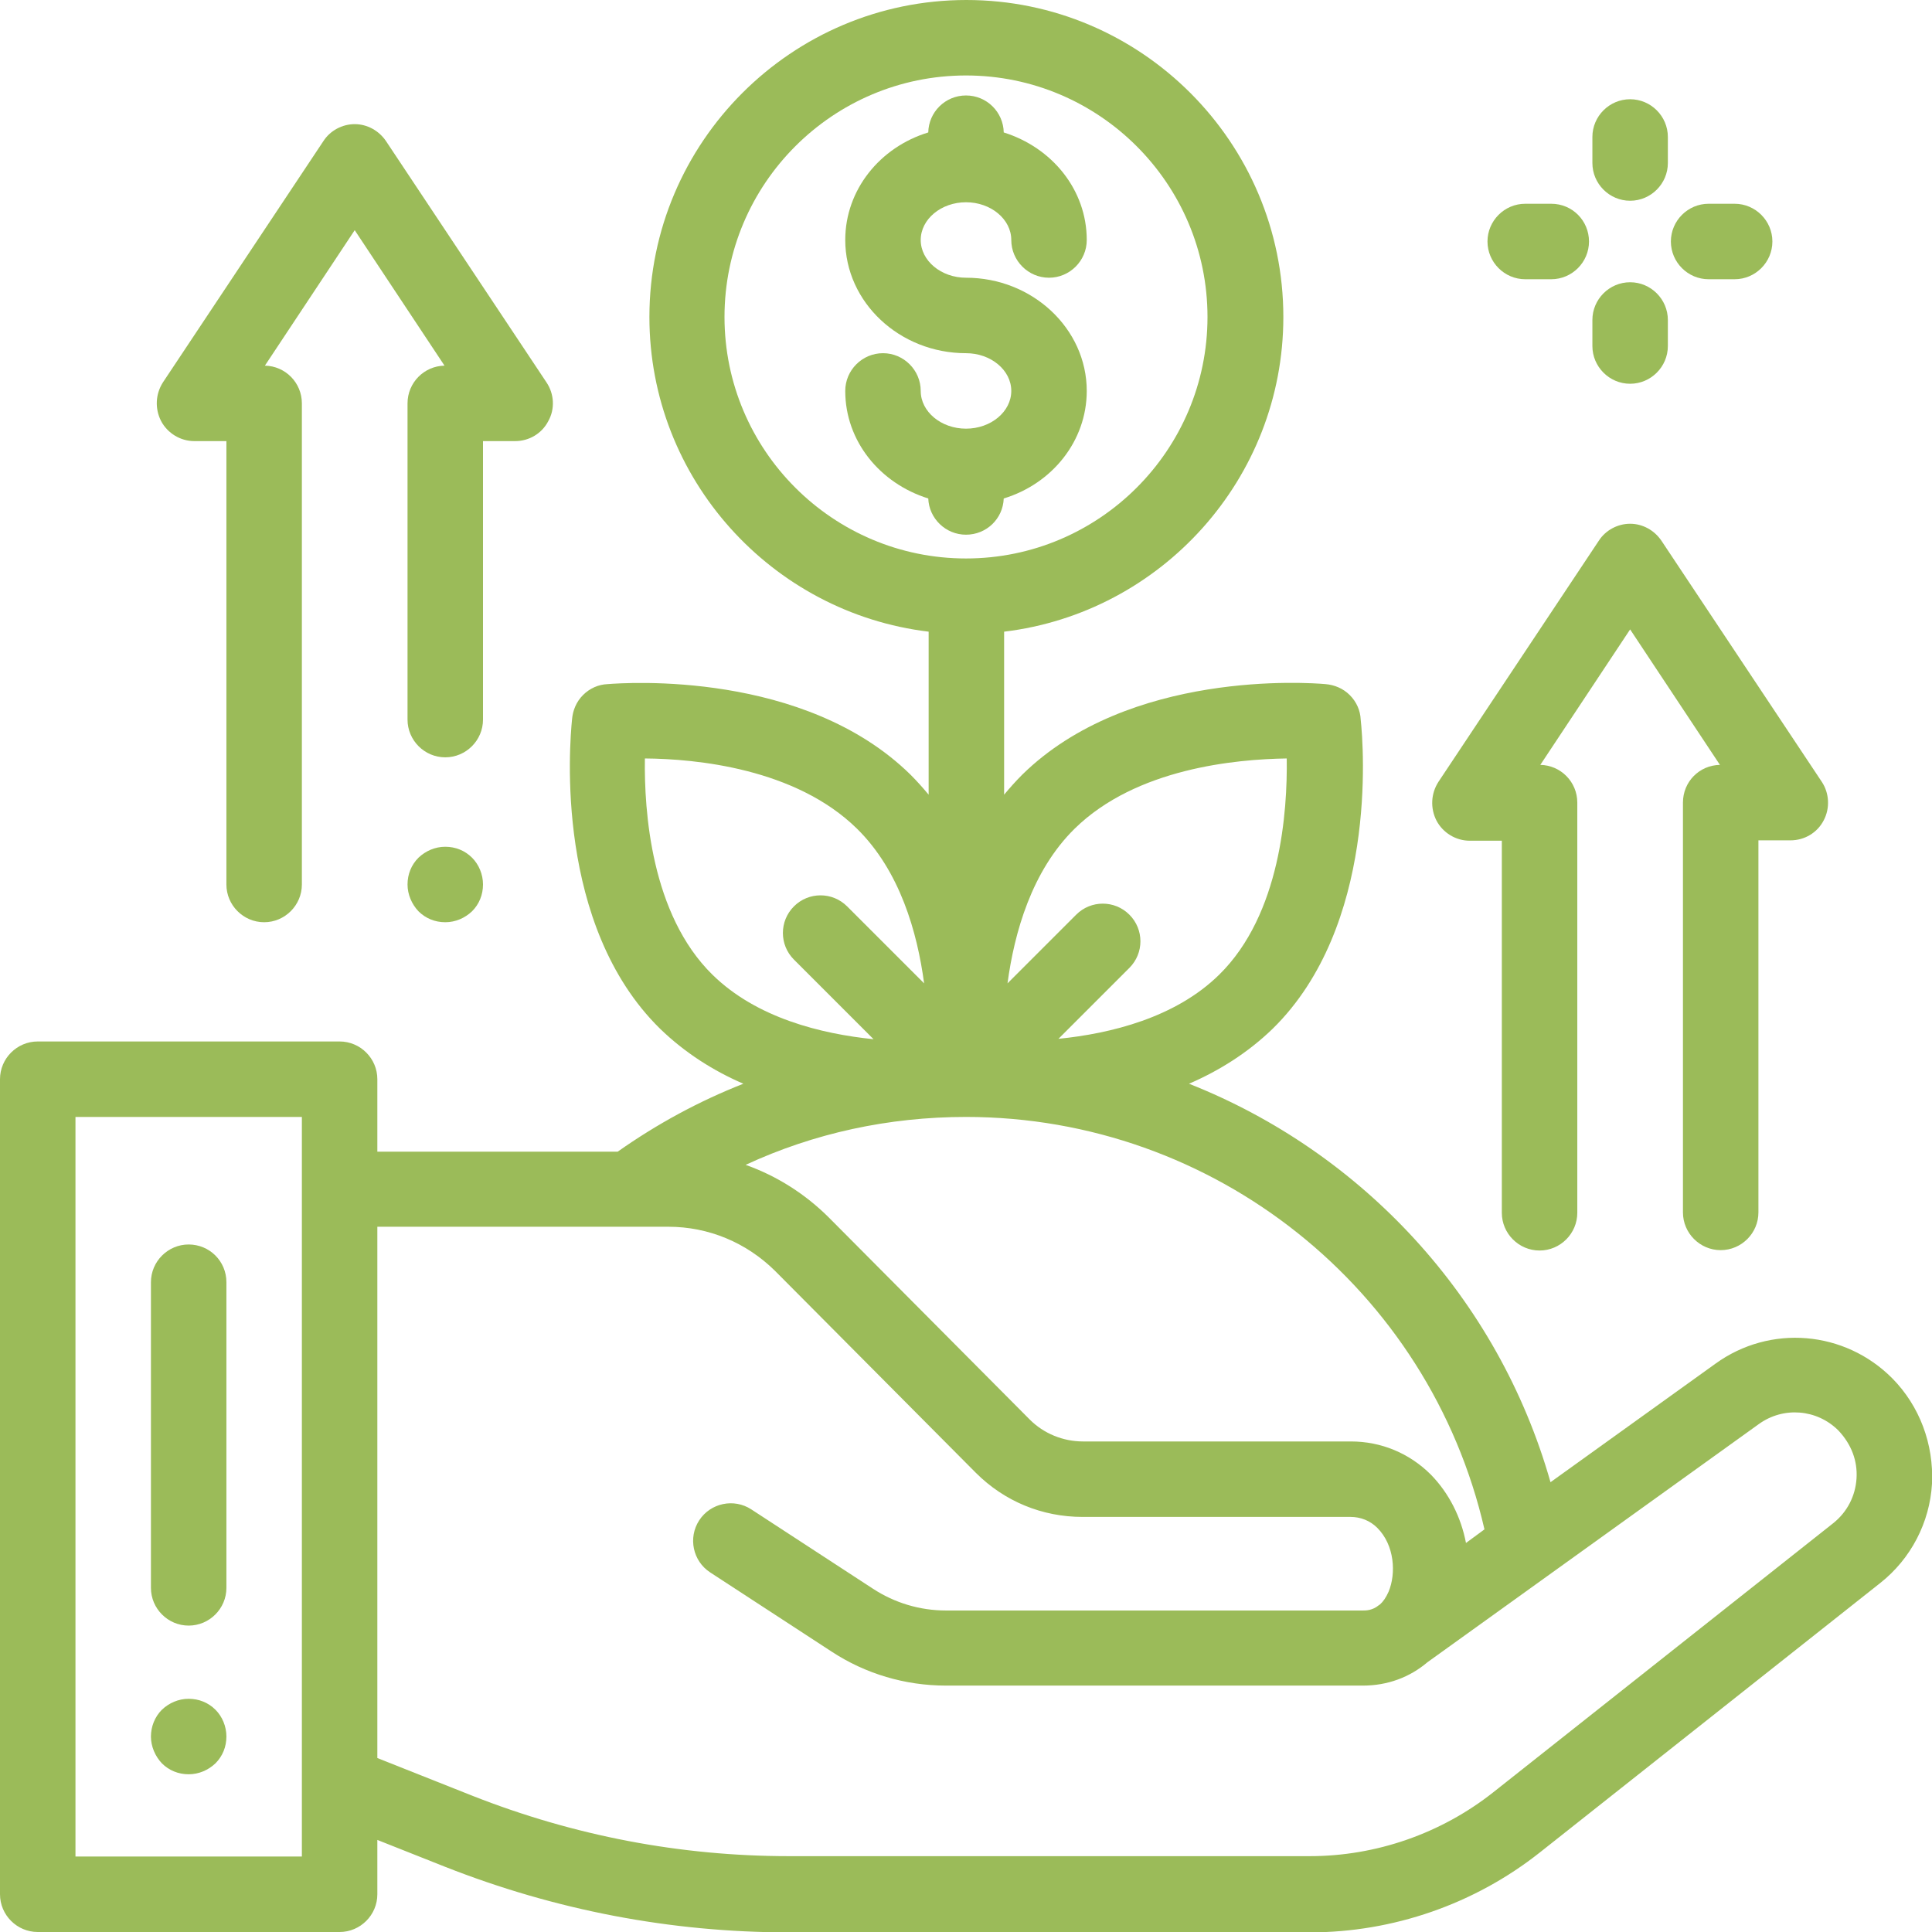
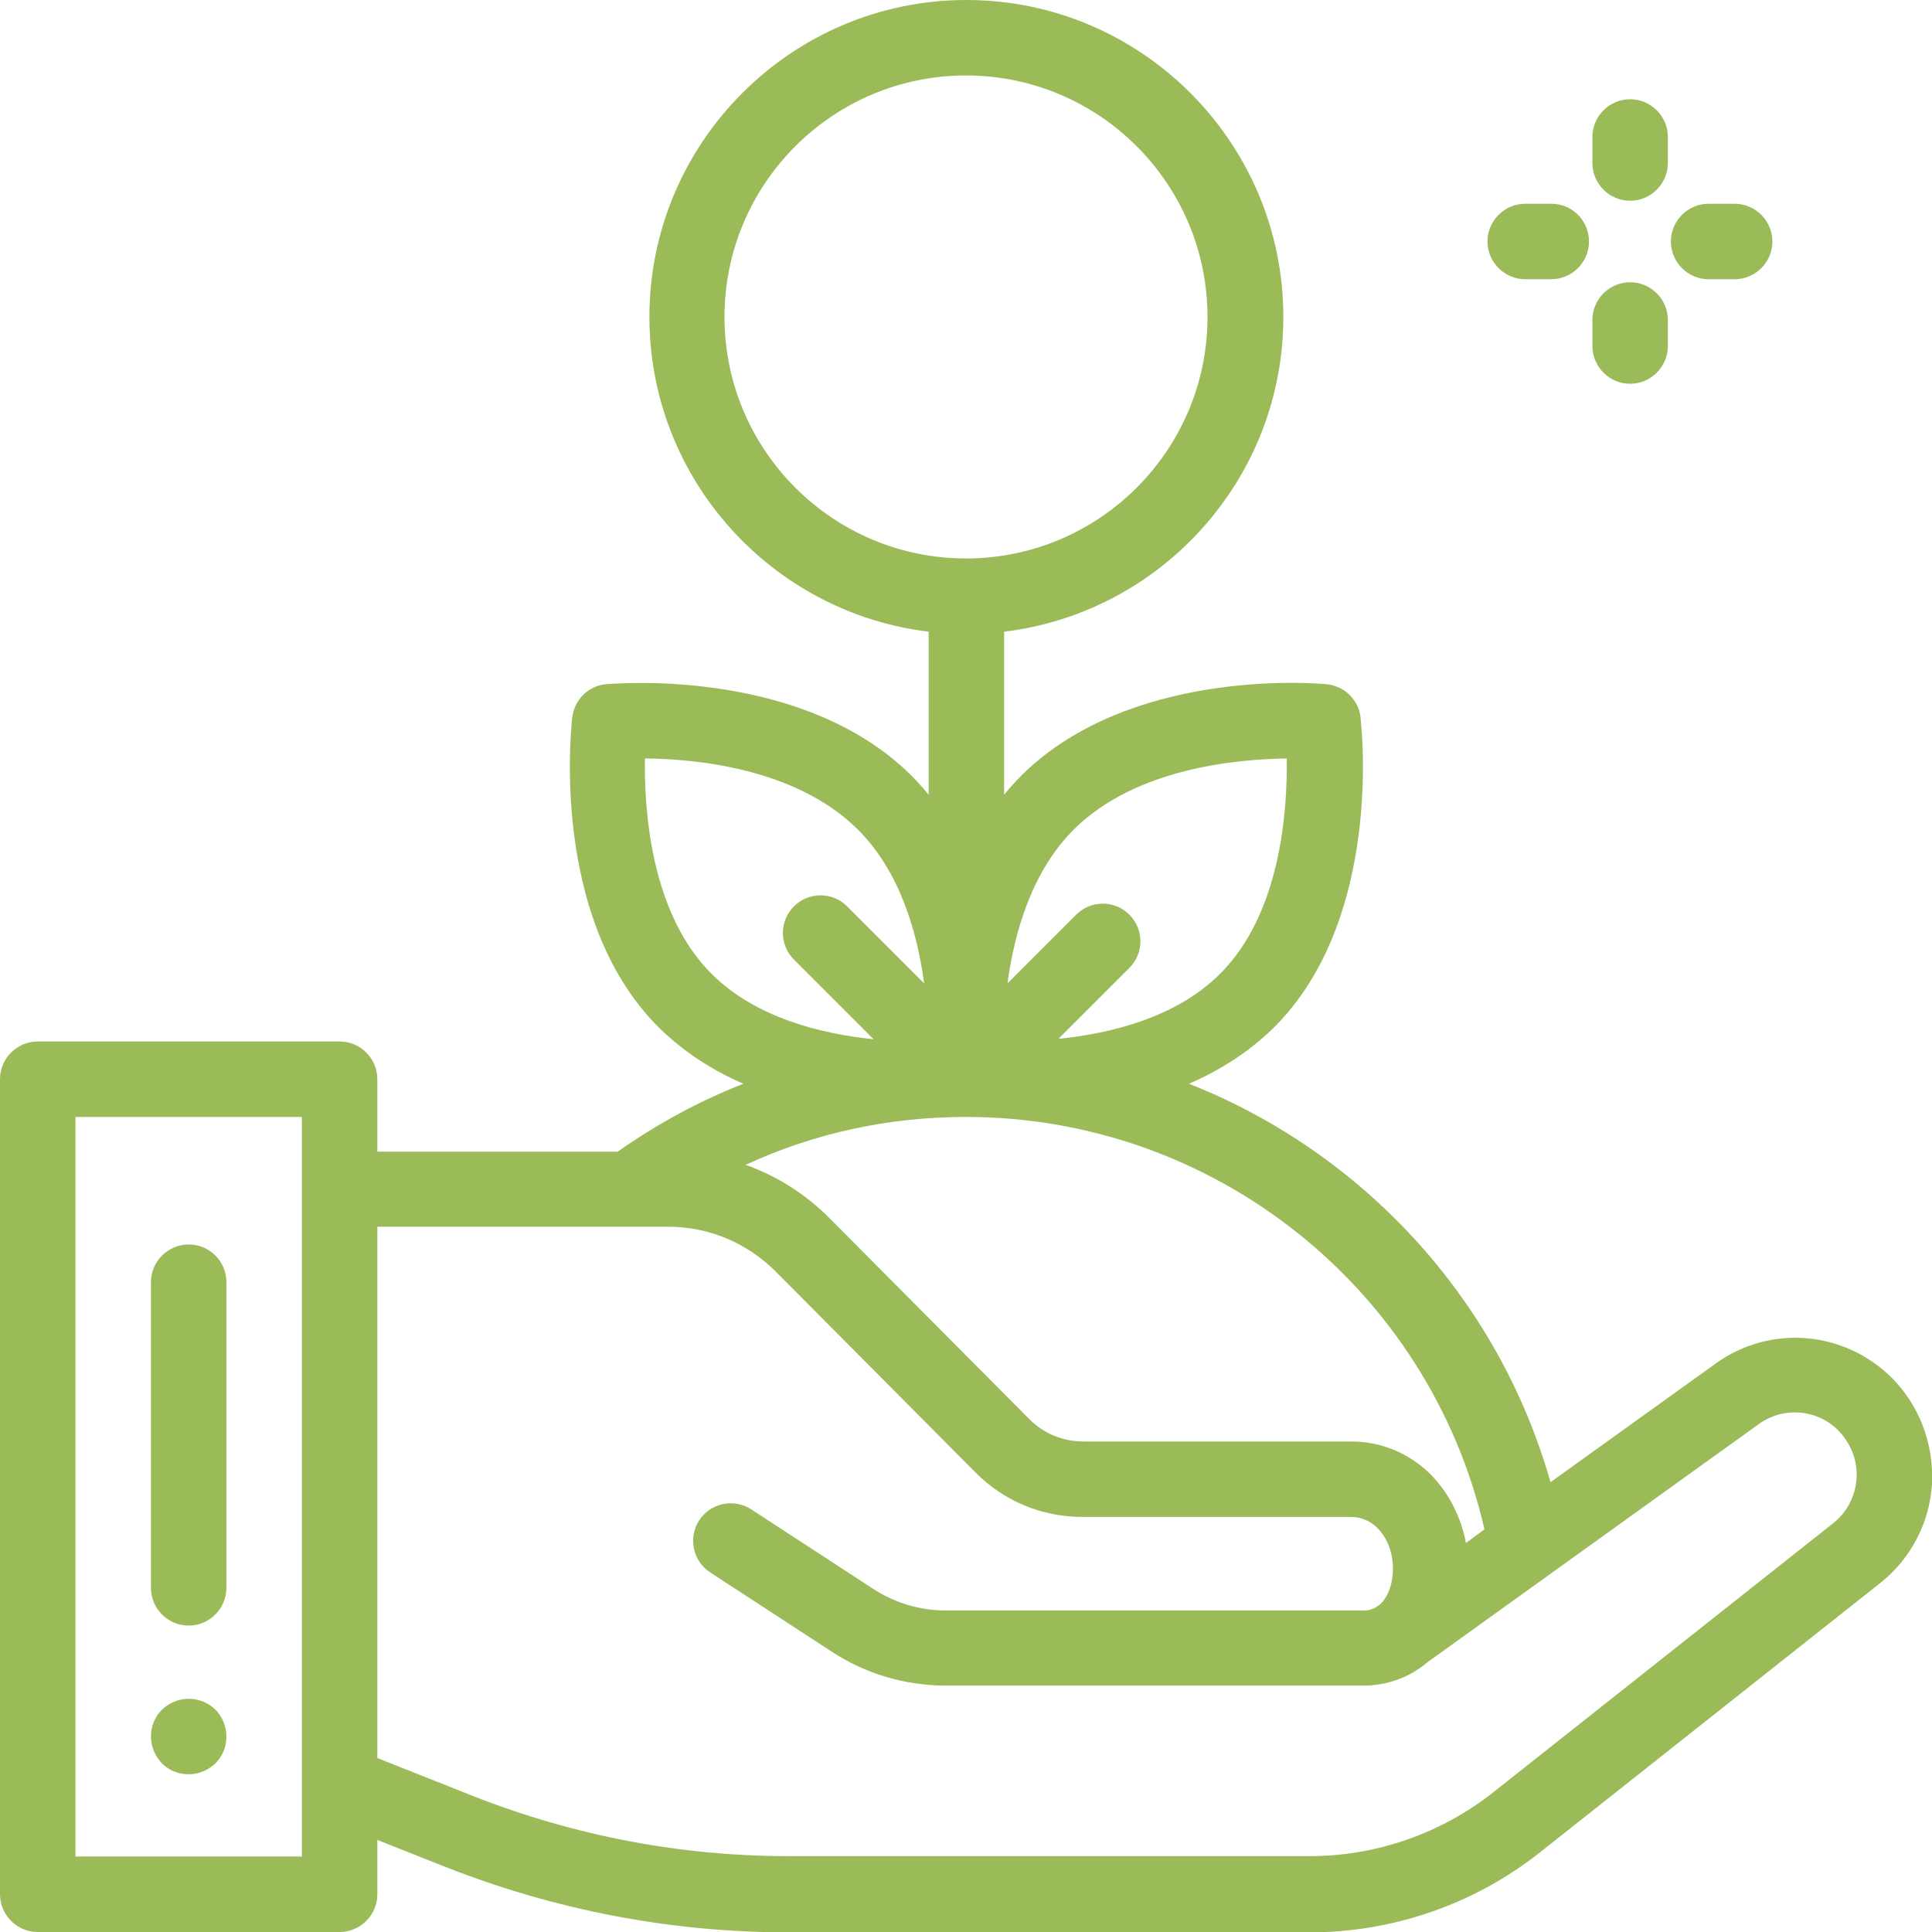
<svg xmlns="http://www.w3.org/2000/svg" id="Capa_1" x="0px" y="0px" viewBox="0 0 512 512" style="enable-background:new 0 0 512 512;" xml:space="preserve">
  <style type="text/css">	.st0{fill:#9BBB59;}</style>
  <g>
    <g>
      <path class="st0" d="M501.5,365.3c-12.6-12.7-32.4-14.4-46.9-3.9l-43.7,31.4c-13.9-48.9-50-87.5-95.8-105.6   c7.9-3.4,15.6-8.2,22.2-14.6c27.7-27.2,24.1-74.5,23.3-81.9c-0.1-2.4-1.1-4.7-2.9-6.5c-1.8-1.8-4.1-2.7-6.4-2.9   c-4.4-0.4-52.1-3.8-80.4,24c-1.7,1.7-3.3,3.5-4.8,5.3v-43.2c41.6-5,74-40.5,74-83.4c0-46.3-37.7-84-84-84c-46.3,0-84,37.7-84,84   c0,42.9,32.4,78.4,74,83.4v43.2c-1.5-1.8-3.1-3.6-4.8-5.3c-28.1-27.6-75.3-24.4-80.3-24c-2.4,0.1-4.7,1.1-6.5,2.9   c-1.8,1.8-2.7,4.1-2.9,6.4c-0.7,7-4.6,54.6,23.3,82h0c6.6,6.4,14.2,11.2,22.1,14.6c-11.7,4.6-22.8,10.6-33.3,18H100V286   c0-5.5-4.5-10-10-10H10c-5.5,0-10,4.5-10,10v216c0,5.5,4.5,10,10,10h80c5.5,0,10-4.5,10-10v-14.4l17.9,7.1   c29.2,11.5,59.8,17.4,91.2,17.4h138c22.1,0,43.7-7.5,61-21.2l90.2-71.4c8.1-6.4,13.1-16,13.7-26.3   C512.5,382.7,508.7,372.6,501.5,365.3z M80,492H20V296h60V492z M284.8,219.6c16.3-16,42.7-18.4,56.2-18.6   c0.2,13.9-1.6,41.3-17.9,57.3c-11.6,11.4-28.7,15.6-42.6,17l18.8-18.8c3.9-3.9,3.9-10.2,0-14.1c-3.9-3.9-10.2-3.9-14.1,0   L267,260.6C268.8,247.2,273.4,230.8,284.8,219.6z M192,84c0-35.3,28.7-64,64-64s64,28.7,64,64s-28.7,64-64,64S192,119.3,192,84z    M256,296c65.9,0,122.8,45.7,137.4,109.3l-4.9,3.6c-1.3-6.8-4.5-13.2-9.3-18.1c-5.7-5.7-13.2-8.8-21.2-8.8h-71   c-5.3,0-10.4-2.1-14.1-5.8l-53.2-53.5c-6.3-6.3-13.9-11.1-22.1-14C215.7,300.3,235.5,296,256,296z M188.8,258.3   c-16.3-16-18.1-43.4-17.9-57.3c13.5,0.1,39.9,2.6,56.2,18.6c11.4,11.2,16,27.5,17.8,41l-20.4-20.4c-3.9-3.9-10.2-3.9-14.1,0   c-3.9,3.9-3.9,10.2,0,14.1l21.1,21.1C217.7,274,200.5,269.8,188.8,258.3z M492,391.8c-0.3,4.7-2.5,8.9-6.1,11.8l-90.2,71.4   c-13.8,10.9-31,16.9-48.6,16.9h-138c-28.8,0-57-5.4-83.9-16l-25.2-10V325.1h77.1c10.7,0,20.7,4.2,28.3,11.7l53.2,53.5   c7.6,7.6,17.6,11.7,28.3,11.7h71c2.7,0,5.2,1,7.1,2.9c4.6,4.6,5,12.1,3,16.9c-0.7,1.6-1.5,2.7-2.3,3.4c-0.1,0.1-0.2,0.1-0.3,0.2   c-1.7,1.4-3.4,1.4-4.2,1.4H250.7c-6.9,0-13.6-2-19.4-5.8l-32.2-21c-4.6-3-10.8-1.7-13.8,2.9c-3,4.6-1.7,10.8,2.9,13.8l32.2,21   c9,5.9,19.5,9,30.3,9h110.5c6.5,0,12.4-2.2,17.1-6.2l87.8-63.1c6.5-4.7,15.4-4,21.1,1.7C490.6,382.7,492.3,387.1,492,391.8z" />
    </g>
  </g>
  <g>
    <g>
      <path class="st0" d="M57.1,453.1c-1.9-1.9-4.4-2.9-7.1-2.9s-5.2,1.1-7.1,2.9c-1.9,1.9-2.9,4.5-2.9,7.1c0,2.6,1.1,5.2,2.9,7.1   c1.9,1.9,4.4,2.9,7.1,2.9s5.2-1.1,7.1-2.9c1.9-1.9,2.9-4.4,2.9-7.1C60,457.5,58.9,454.9,57.1,453.1z" />
    </g>
  </g>
  <g>
    <g>
-       <path class="st0" d="M256,73.6c-6.6,0-12-4.5-12-10c0-5.5,5.4-10,12-10s12,4.5,12,10c0,5.5,4.5,10,10,10s10-4.5,10-10   c0-13.3-9.2-24.5-22-28.5c-0.1-5.4-4.5-9.8-10-9.8s-9.9,4.4-10,9.8c-12.8,3.9-22,15.2-22,28.5c0,16.5,14.4,30,32,30   c6.6,0,12,4.5,12,10s-5.4,10-12,10s-12-4.5-12-10c0-5.5-4.5-10-10-10s-10,4.5-10,10c0,13.3,9.2,24.5,22,28.5   c0.2,5.3,4.6,9.6,10,9.6c5.4,0,9.8-4.2,10-9.6c12.8-3.9,22-15.2,22-28.5C288,87.1,273.6,73.6,256,73.6z" />
-     </g>
+       </g>
  </g>
  <g>
    <g>
      <path class="st0" d="M50,329.8c-5.5,0-10,4.5-10,10v81c0,5.5,4.5,10,10,10s10-4.5,10-10v-81C60,334.2,55.5,329.8,50,329.8z" />
    </g>
  </g>
  <g>
    <g>
      <path class="st0" d="M459.7,54h-6.9c-5.5,0-10,4.5-10,10s4.5,10,10,10h6.9c5.5,0,10-4.5,10-10S465.2,54,459.7,54z" />
    </g>
  </g>
  <g>
    <g>
      <path class="st0" d="M411.1,54h-6.9c-5.5,0-10,4.5-10,10s4.5,10,10,10h6.9c5.5,0,10-4.5,10-10S416.7,54,411.1,54z" />
    </g>
  </g>
  <g>
    <g>
      <path class="st0" d="M432,74.8c-5.5,0-10,4.5-10,10v6.9c0,5.5,4.5,10,10,10s10-4.5,10-10v-6.9C442,79.3,437.5,74.8,432,74.8z" />
    </g>
  </g>
  <g>
    <g>
      <path class="st0" d="M432,26.3c-5.5,0-10,4.5-10,10v6.9c0,5.5,4.5,10,10,10s10-4.5,10-10v-6.9C442,30.8,437.5,26.3,432,26.3z" />
    </g>
  </g>
  <g>
    <g>
-       <path class="st0" d="M144.8,101.3l-42.5-63.9c-1.9-2.8-5-4.5-8.3-4.5s-6.5,1.7-8.3,4.5l-42.5,63.9c-2,3.1-2.2,7-0.5,10.3   c1.7,3.2,5.1,5.3,8.8,5.3H60v117.5c0,5.5,4.5,10,10,10s10-4.5,10-10V106.9c0-5.5-4.4-9.9-9.8-10L94,61l23.8,35.9   c-5.4,0.1-9.8,4.5-9.8,10v83.8c0,5.5,4.5,10,10,10s10-4.5,10-10v-73.8h8.5c3.7,0,7.1-2,8.8-5.3   C147.1,108.4,146.9,104.4,144.8,101.3z" />
-     </g>
+       </g>
  </g>
  <g>
    <g>
-       <path class="st0" d="M125.1,227.3c-1.9-1.9-4.4-2.9-7.1-2.9s-5.2,1.1-7.1,2.9c-1.9,1.9-2.9,4.4-2.9,7.1c0,2.6,1.1,5.2,2.9,7.1   c1.9,1.9,4.4,2.9,7.1,2.9s5.2-1.1,7.1-2.9c1.9-1.9,2.9-4.4,2.9-7.1C128,231.7,126.9,229.1,125.1,227.3z" />
-     </g>
+       </g>
  </g>
  <g>
    <g>
-       <path class="st0" d="M482.8,207.2l-42.5-63.9c-1.9-2.8-5-4.5-8.3-4.5s-6.5,1.7-8.3,4.5l-42.5,63.9c-2,3.1-2.2,7-0.5,10.3   c1.7,3.2,5.1,5.3,8.8,5.3h8.5v98.6c0,5.5,4.5,10,10,10s10-4.5,10-10V212.7c0-5.5-4.4-9.9-9.8-10l23.8-35.9l23.8,35.9   c-5.5,0.1-9.8,4.5-9.8,10v108.6c0,5.5,4.5,10,10,10s10-4.5,10-10v-98.6h8.5c3.7,0,7.1-2,8.8-5.3   C485,214.2,484.8,210.2,482.8,207.2z" />
-     </g>
+       </g>
  </g>
</svg>